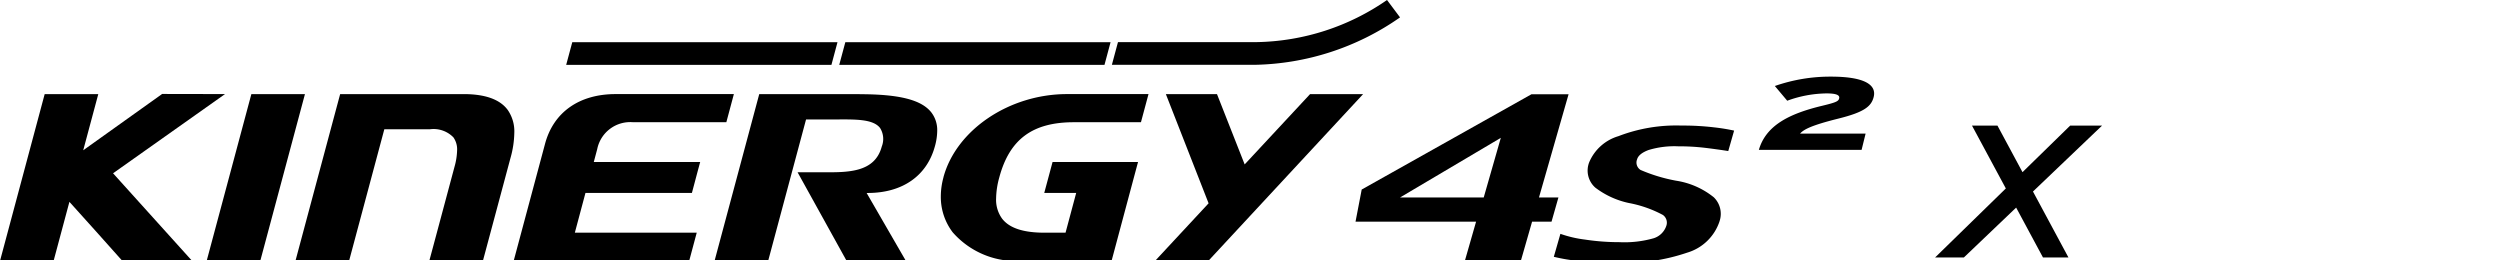
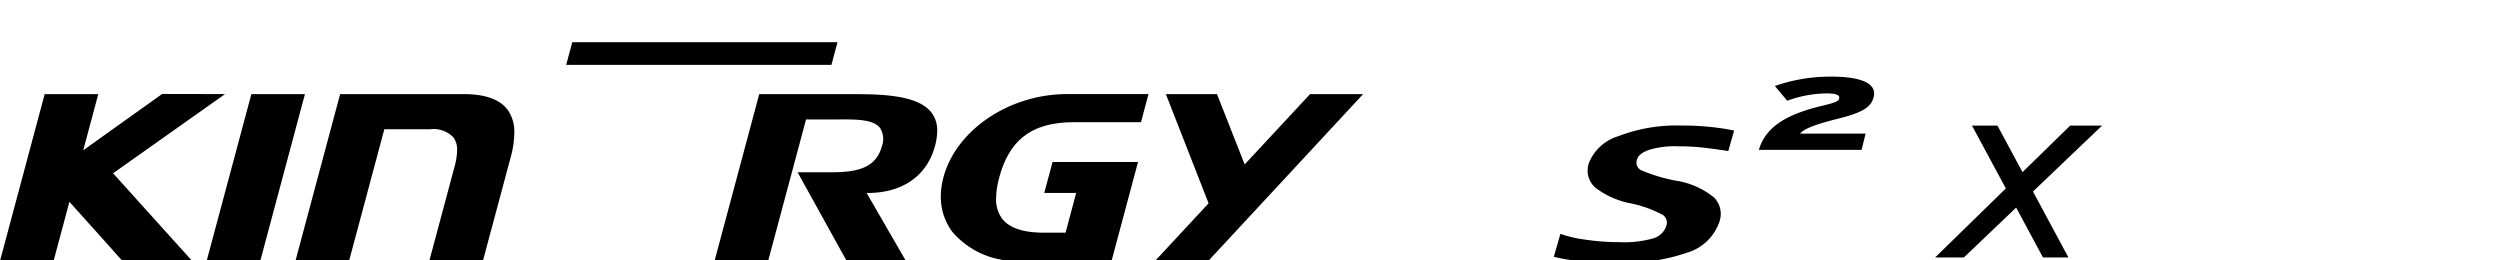
<svg xmlns="http://www.w3.org/2000/svg" width="192" height="20" viewBox="0 0 192 20">
  <defs>
    <clipPath id="clip-path">
      <rect id="사각형_13336" data-name="사각형 13336" width="192" height="20" transform="translate(321.53 856.268)" fill="none" stroke="#707070" stroke-width="1" />
    </clipPath>
  </defs>
  <g id="navigation_logo_H750A" data-name="navigation logo_H750A" transform="translate(-321.53 -856.268)" clip-path="url(#clip-path)">
    <g id="그룹_10265" data-name="그룹 10265" transform="translate(-3109.576 201.47)">
      <path id="패스_45956" data-name="패스 45956" d="M3456.628,677.35c.019-.073,3.4-12.683,3.431-12.806h-4.115c-.02.072-3.4,12.682-3.433,12.806Z" transform="translate(-5.533 -2.519)" />
      <path id="패스_45957" data-name="패스 45957" d="M3477.976,665.717c-.6-.779-1.725-1.173-3.35-1.173h-9.485c-.02.073-3.4,12.682-3.432,12.805h4.118c.019-.072,2.707-10.106,2.707-10.106h3.511a2.131,2.131,0,0,1,1.793.623,1.593,1.593,0,0,1,.285.99,5.111,5.111,0,0,1-.2,1.272s-1.9,7.1-1.937,7.222h4.118l2.122-7.912a7.474,7.474,0,0,0,.29-1.906,2.886,2.886,0,0,0-.536-1.814" transform="translate(-7.911 -2.519)" />
-       <path id="패스_45958" data-name="패스 45958" d="M3490.464,669.758l.263-.987a2.587,2.587,0,0,1,2.759-2.067h7.158c.019-.069.548-2.045.578-2.161h-9.083c-2.793,0-4.768,1.392-5.419,3.82l-2.408,8.985h13.479c.019-.068.549-2.046.579-2.161h-9.361l.816-3.054H3498c.019-.07.6-2.26.636-2.376Z" transform="translate(-13.755 -2.519)" />
      <path id="패스_45959" data-name="패스 45959" d="M3528.753,670.949a5.581,5.581,0,0,0-.2,1.45,4.47,4.47,0,0,0,.916,2.764,6.471,6.471,0,0,0,5.318,2.186h6.88c.02-.072,2-7.479,2.034-7.591h-6.566l-.638,2.375h2.453l-.818,3.055h-1.606c-1.641,0-2.71-.354-3.269-1.082a2.461,2.461,0,0,1-.458-1.549,6.33,6.33,0,0,1,.244-1.613c.787-2.933,2.553-4.24,5.727-4.24h5.153l.58-2.161h-6.258c-4.434,0-8.516,2.753-9.494,6.4" transform="translate(-25.192 -2.519)" />
      <path id="패스_45960" data-name="패스 45960" d="M3555.5,664.544h-3.929c.051.133,3.282,8.387,3.282,8.387l-4.108,4.419,4.076.016,11.9-12.822h-4.074l-5.024,5.4s-2.1-5.342-2.126-5.4" transform="translate(-30.927 -2.519)" />
      <path id="패스_45961" data-name="패스 45961" d="M3516.258,664.544h-7.709c-.019.073-3.4,12.682-3.431,12.805h4.116c.02-.072,2.91-10.858,2.91-10.858h2.372c1.5-.01,2.792-.018,3.312.655a1.584,1.584,0,0,1,.131,1.425c-.539,2.007-2.593,1.991-4.578,1.975l-.542,0h-1.347c.08.144,3.742,6.757,3.769,6.808h4.551l-3.016-5.216h.085c2.669,0,4.552-1.316,5.165-3.61a4.5,4.5,0,0,0,.171-1.16,2.225,2.225,0,0,0-.438-1.4c-.752-.98-2.454-1.416-5.521-1.416" transform="translate(-19.133 -2.519)" />
      <path id="패스_45962" data-name="패스 45962" d="M3448.382,664.539l-4.824-.009-6.061,4.326s1.124-4.2,1.157-4.315h-4.117l-3.43,12.805h4.115c.02-.071,1.214-4.53,1.214-4.53l.061.067s4,4.439,4,4.462h5.357c-.146-.161-6.066-6.723-6.066-6.723s8.349-5.909,8.6-6.084" transform="translate(0 -2.516)" />
      <path id="패스_45963" data-name="패스 45963" d="M3490.216,659.172l-.467,1.738h20.371l.465-1.738Z" transform="translate(-15.16 -1.131)" />
-       <path id="패스_45964" data-name="패스 45964" d="M3568.4,656.133l-1-1.335a18.077,18.077,0,0,1-9.986,3.234l-10.676,0-.469,1.745,10.89,0a20.067,20.067,0,0,0,11.242-3.645" transform="translate(-29.771)" />
-       <path id="패스_45965" data-name="패스 45965" d="M3518.5,659.172l-.467,1.738h20.371l.466-1.738Z" transform="translate(-22.473 -1.131)" />
-       <path id="패스_45966" data-name="패스 45966" d="M3581.352,672.489l1.313-4.58-7.739,4.58Zm5.208,1.856h-1.493l-.869,3.026h-4.3l.868-3.026h-9.259l.474-2.466,13.032-7.314h2.855l-2.273,7.924h1.494Z" transform="translate(-36.296 -2.525)" />
      <path id="패스_45967" data-name="패스 45967" d="M3604.772,675.154a3.732,3.732,0,0,1-2.485,2.41,14.719,14.719,0,0,1-5.215.778,29.786,29.786,0,0,1-3.048-.13,13.814,13.814,0,0,1-1.981-.329l.506-1.764a8.793,8.793,0,0,0,1.88.44,17.409,17.409,0,0,0,2.633.2,8.2,8.2,0,0,0,2.648-.3,1.494,1.494,0,0,0,.986-.994.725.725,0,0,0-.276-.795,8.991,8.991,0,0,0-2.609-.917,6.48,6.48,0,0,1-2.577-1.179,1.746,1.746,0,0,1-.472-1.954,3.519,3.519,0,0,1,2.239-2,12.341,12.341,0,0,1,4.84-.816,20.294,20.294,0,0,1,2.522.139,15.057,15.057,0,0,1,1.527.248l-.449,1.57q-.924-.144-1.845-.254a17.06,17.06,0,0,0-2-.109,6.833,6.833,0,0,0-2.279.285c-.5.188-.795.426-.876.71a.668.668,0,0,0,.268.822,12.615,12.615,0,0,0,2.726.824,6.075,6.075,0,0,1,2.893,1.273,1.769,1.769,0,0,1,.443,1.839" transform="translate(-41.604 -3.363)" />
      <path id="패스_45968" data-name="패스 45968" d="M3613.28,668.362c.543-1.868,2.3-2.771,4.859-3.387,1.089-.262,1.259-.35,1.308-.571.062-.246-.208-.38-.976-.38a9.023,9.023,0,0,0-3.012.562l-.951-1.131a12.9,12.9,0,0,1,4.312-.72c2.407,0,3.526.553,3.28,1.558-.179.728-.73,1.172-2.7,1.662-2.053.514-2.668.825-2.956,1.157h5.034l-.308,1.25Z" transform="translate(-47.094 -2.052)" />
      <path id="패스_45969" data-name="패스 45969" d="M3644.358,667.806h-2.448l-3.663,3.577-1.924-3.577h-1.956l2.6,4.828-5.432,5.3h2.21l4.014-3.83,2.06,3.83h1.956l-2.724-5.064Z" transform="translate(-51.813 -3.363)" />
    </g>
  </g>
</svg>